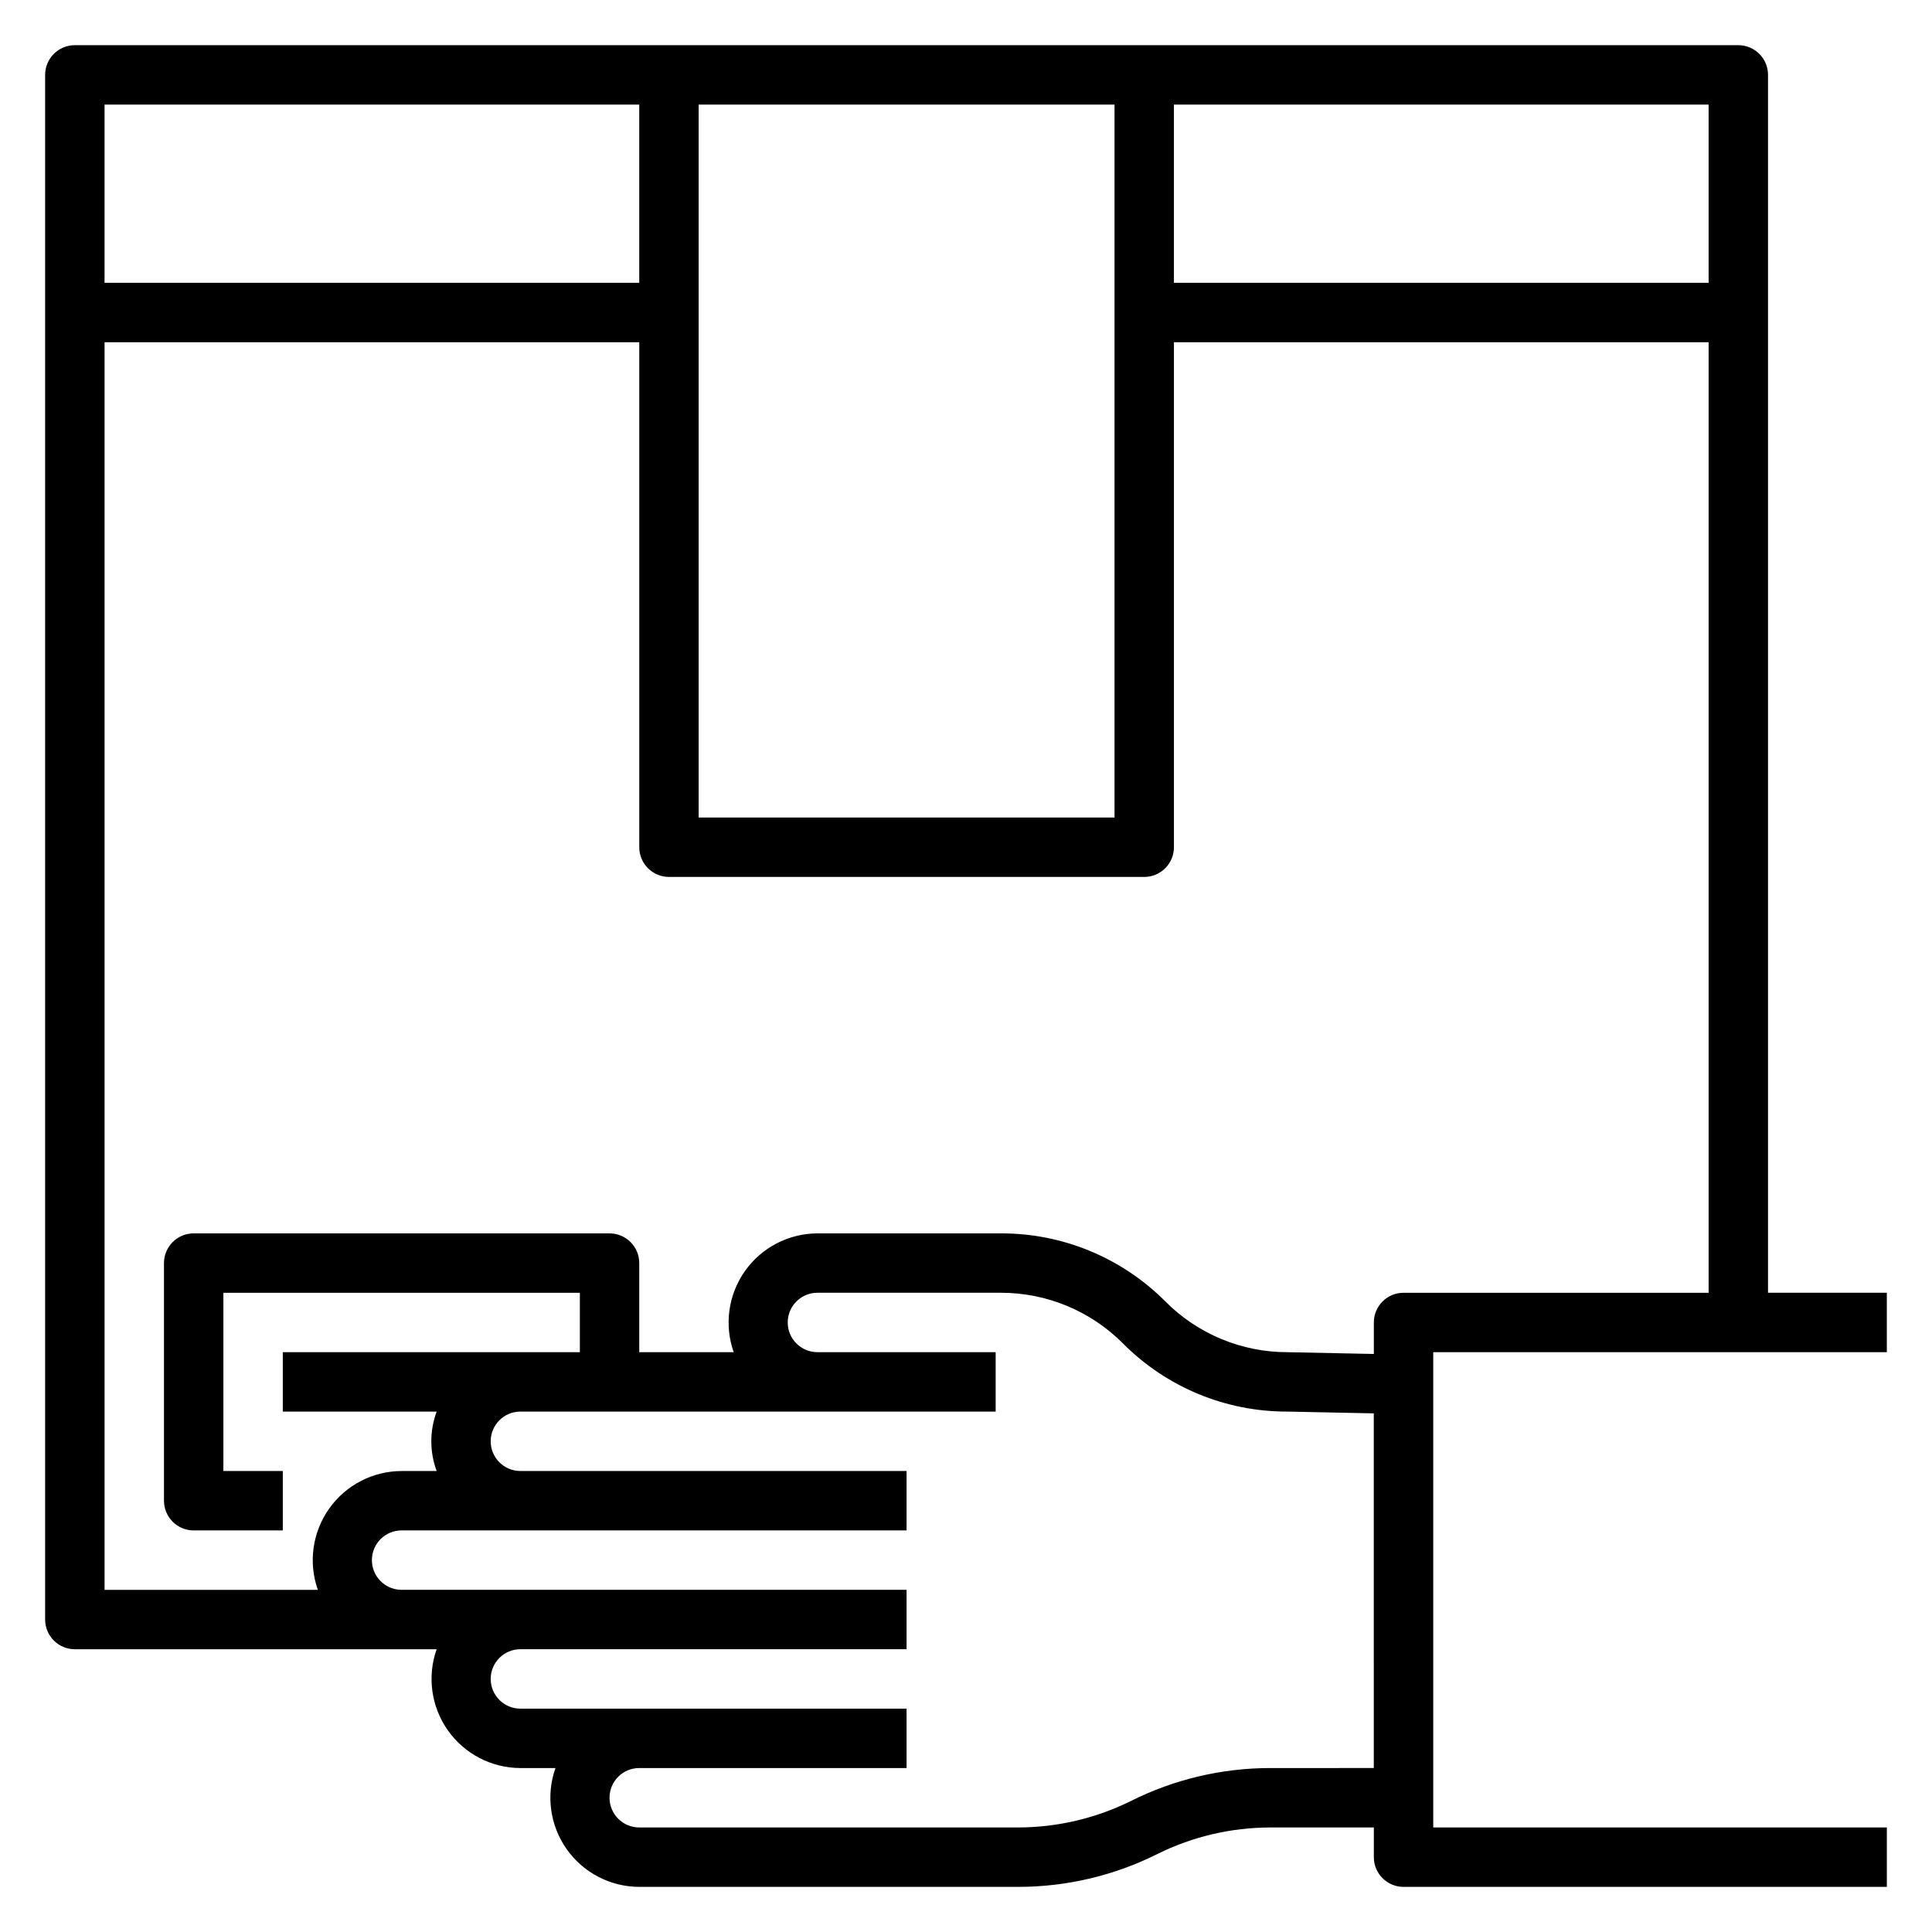
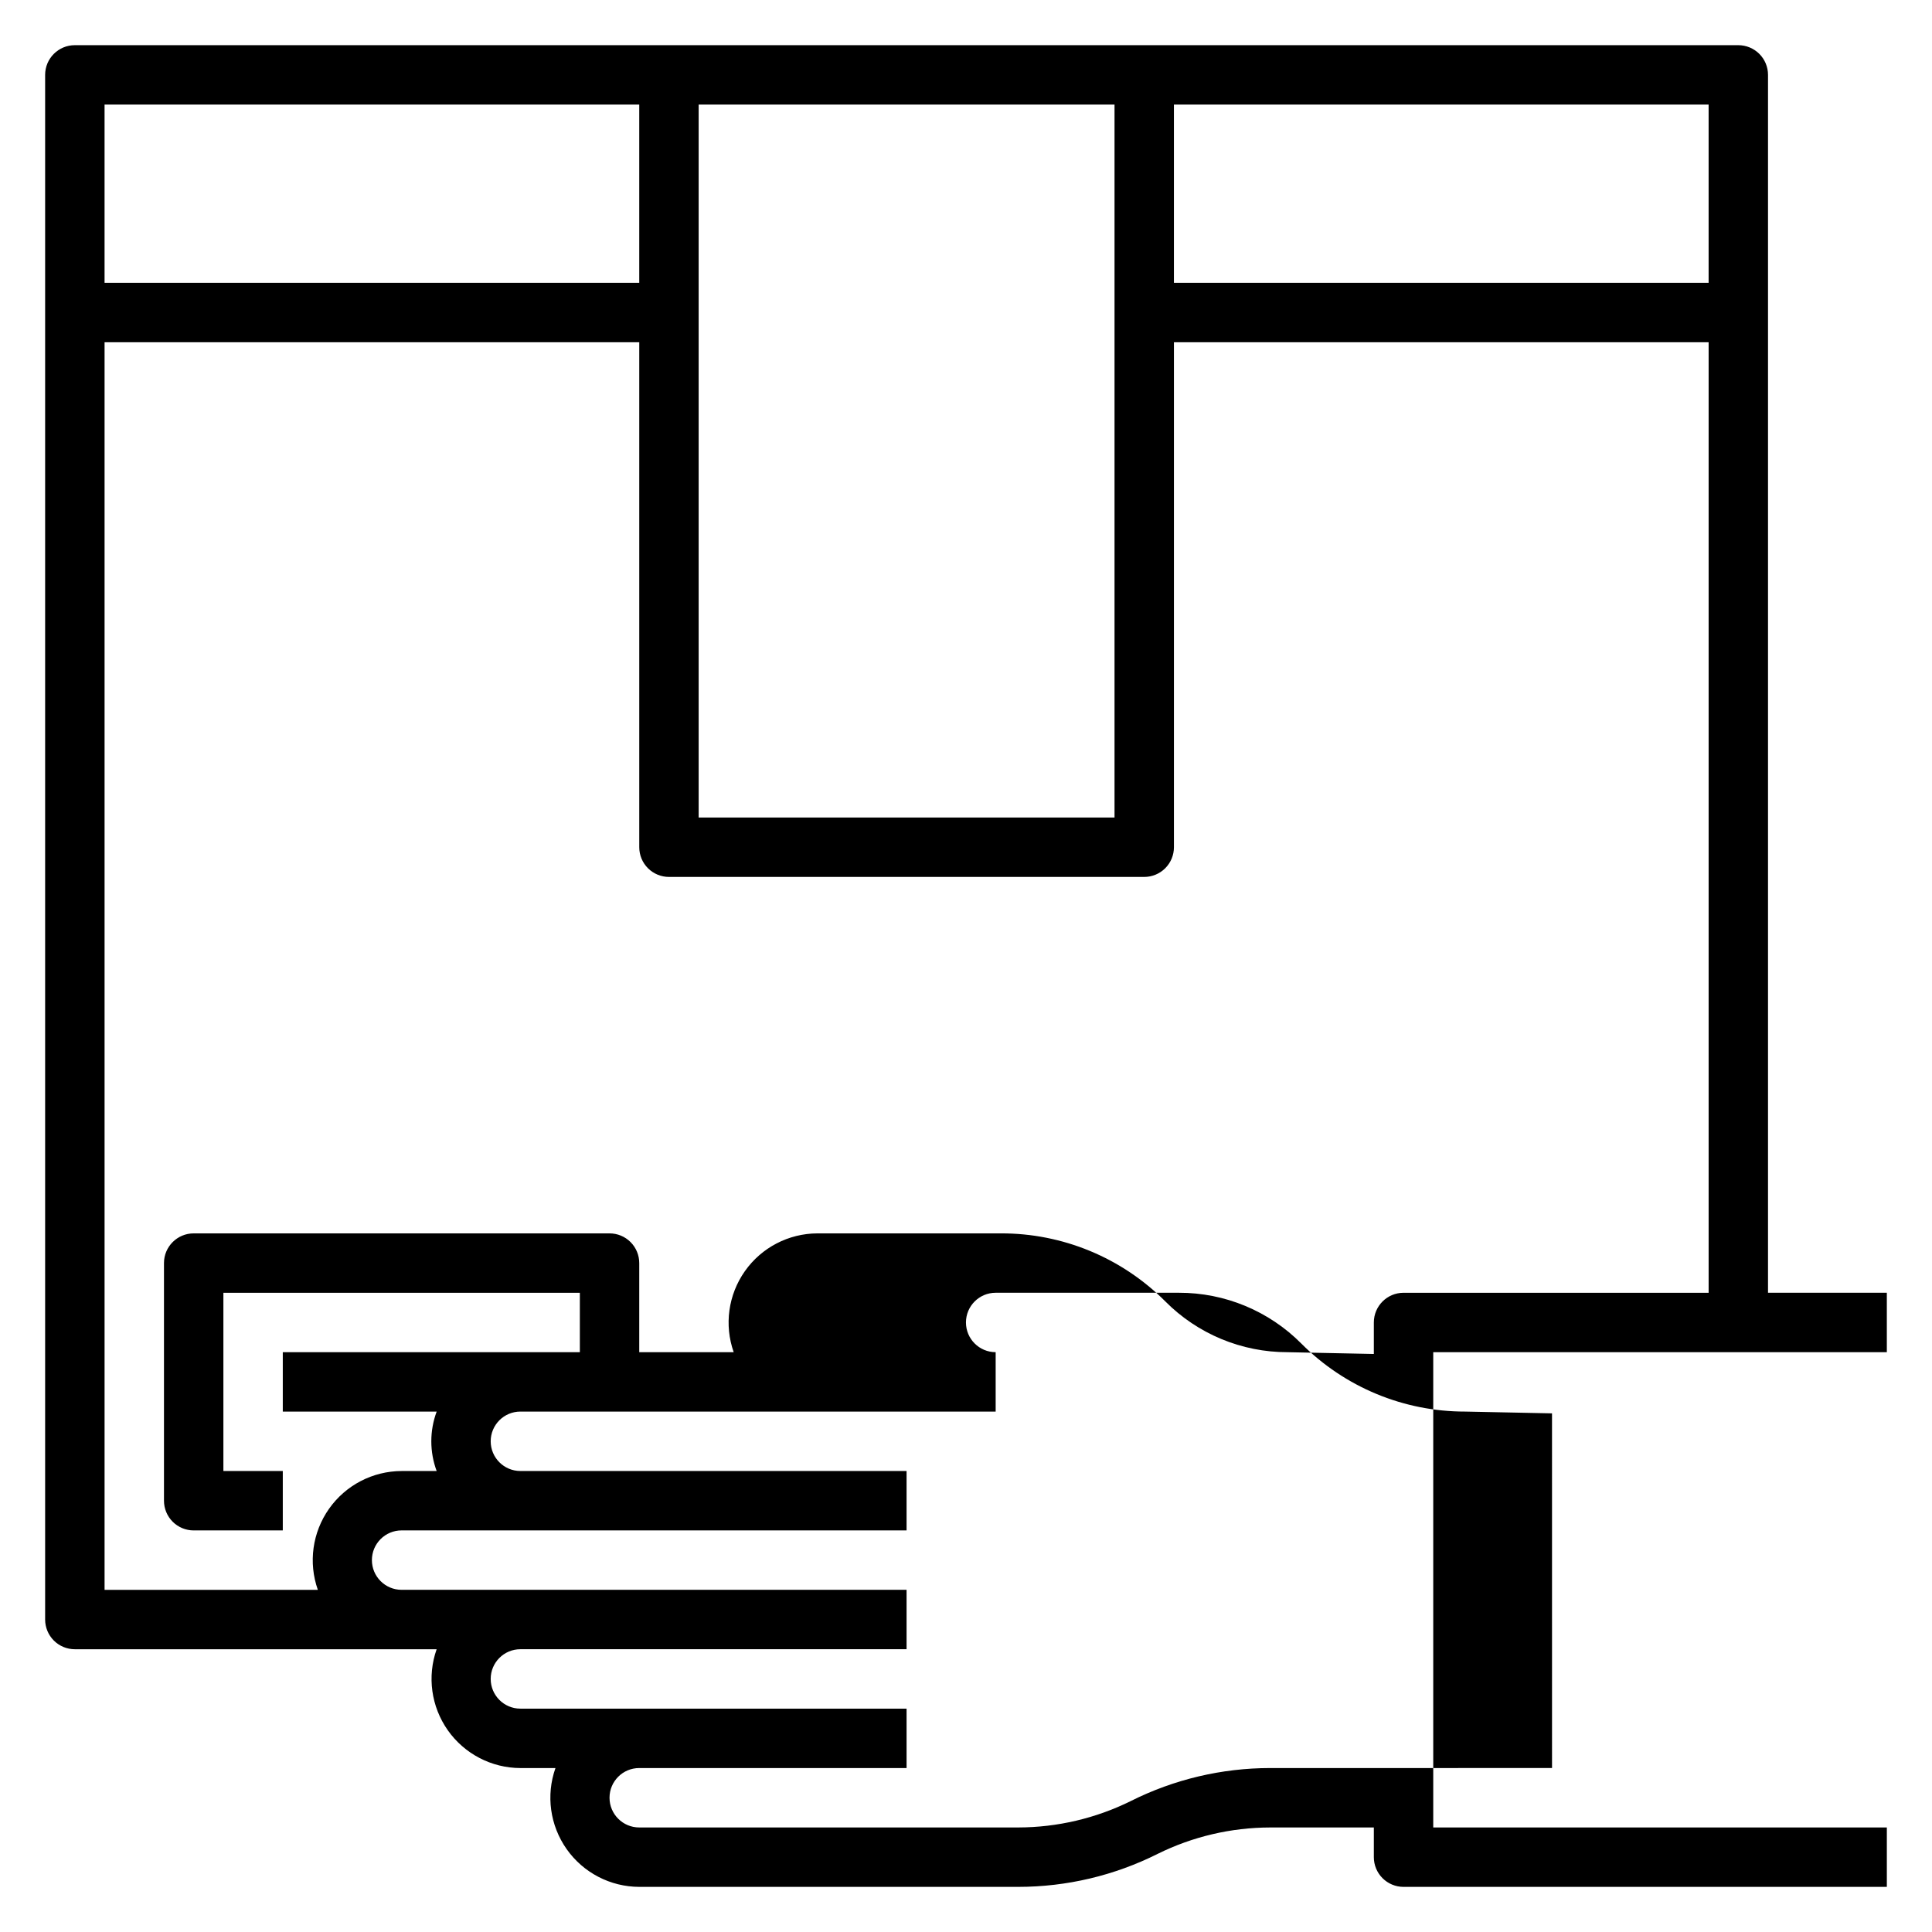
<svg xmlns="http://www.w3.org/2000/svg" fill="#000000" width="800px" height="800px" version="1.1" viewBox="144 144 512 512">
-   <path d="m644.03 502.34v-15.746h-31.488v-322.75c0-2.086-0.828-4.09-2.305-5.566-1.477-1.473-3.481-2.305-5.566-2.305h-440.84c-4.348 0-7.871 3.523-7.871 7.871v409.35c0 2.086 0.832 4.09 2.305 5.566 1.477 1.477 3.481 2.305 5.566 2.305h95.883c-2.551 7.219-1.445 15.223 2.965 21.48 4.41 6.258 11.578 9.988 19.234 10.008h9.289c-2.551 7.219-1.445 15.223 2.965 21.48 4.41 6.258 11.578 9.984 19.234 10.008h100.45c12.82-0.004 25.461-2.992 36.922-8.738 9.277-4.59 19.484-6.988 29.836-7.004h27.473v7.871c0 2.086 0.828 4.09 2.305 5.566 1.477 1.477 3.481 2.305 5.566 2.305h128.08v-15.742h-120.21v-125.95zm-47.23-283.39h-141.7v-47.23h141.7zm-267.65-47.23h110.21v188.93h-110.21zm-15.742 0v47.23h-141.7v-47.23zm167.2 440.83c-12.82 0.004-25.461 2.992-36.922 8.738-9.277 4.59-19.484 6.988-29.836 7.008h-100.45c-4.348 0-7.871-3.527-7.871-7.875 0-4.348 3.523-7.871 7.871-7.871h70.848v-15.742h-102.34c-4.348 0-7.871-3.527-7.871-7.875 0-4.348 3.523-7.871 7.871-7.871h102.34v-15.742h-133.82c-4.348 0-7.871-3.527-7.871-7.875s3.523-7.871 7.871-7.871h133.82v-15.742h-102.34c-4.348 0-7.871-3.527-7.871-7.875 0-4.348 3.523-7.871 7.871-7.871h125.95v-15.742h-47.234c-4.348 0-7.871-3.527-7.871-7.875 0-4.348 3.523-7.871 7.871-7.871h48.57c12.176-0.023 23.855 4.824 32.434 13.461 11.504 11.562 27.145 18.051 43.453 18.027l22.984 0.473 0.004 93.992zm35.344-125.95c-4.348 0-7.871 3.523-7.871 7.871v8.344l-22.828-0.469c-12.176 0.023-23.855-4.824-32.434-13.461-11.547-11.594-27.25-18.086-43.613-18.027h-48.57c-7.652 0.02-14.824 3.75-19.234 10.008-4.41 6.258-5.516 14.262-2.965 21.48h-25.031v-23.617c0-2.086-0.828-4.09-2.305-5.566-1.477-1.477-3.481-2.305-5.566-2.305h-110.21c-4.348 0-7.871 3.523-7.871 7.871v62.977c0 2.086 0.832 4.09 2.305 5.566 1.477 1.477 3.481 2.305 5.566 2.305h23.617v-15.742h-15.742v-47.234h94.465v15.742l-78.723 0.004v15.742h40.777c-1.887 5.078-1.887 10.668 0 15.746h-9.289c-7.656 0.02-14.824 3.75-19.234 10.008-4.41 6.254-5.516 14.262-2.965 21.48h-56.52v-330.62h141.7v133.82c0 2.086 0.828 4.09 2.305 5.566 1.477 1.477 3.481 2.305 5.566 2.305h125.95c2.09 0 4.09-0.828 5.566-2.305s2.305-3.481 2.305-5.566v-133.82h141.7v251.9z" />
+   <path d="m644.03 502.34v-15.746h-31.488v-322.75c0-2.086-0.828-4.09-2.305-5.566-1.477-1.473-3.481-2.305-5.566-2.305h-440.84c-4.348 0-7.871 3.523-7.871 7.871v409.35c0 2.086 0.832 4.09 2.305 5.566 1.477 1.477 3.481 2.305 5.566 2.305h95.883c-2.551 7.219-1.445 15.223 2.965 21.48 4.41 6.258 11.578 9.988 19.234 10.008h9.289c-2.551 7.219-1.445 15.223 2.965 21.48 4.41 6.258 11.578 9.984 19.234 10.008h100.45c12.82-0.004 25.461-2.992 36.922-8.738 9.277-4.59 19.484-6.988 29.836-7.004h27.473v7.871c0 2.086 0.828 4.09 2.305 5.566 1.477 1.477 3.481 2.305 5.566 2.305h128.08v-15.742h-120.21v-125.95zm-47.23-283.39h-141.7v-47.23h141.7zm-267.65-47.23h110.21v188.93h-110.21zm-15.742 0v47.23h-141.7v-47.23zm167.2 440.83c-12.82 0.004-25.461 2.992-36.922 8.738-9.277 4.59-19.484 6.988-29.836 7.008h-100.45c-4.348 0-7.871-3.527-7.871-7.875 0-4.348 3.523-7.871 7.871-7.871h70.848v-15.742h-102.34c-4.348 0-7.871-3.527-7.871-7.875 0-4.348 3.523-7.871 7.871-7.871h102.34v-15.742h-133.82c-4.348 0-7.871-3.527-7.871-7.875s3.523-7.871 7.871-7.871h133.82v-15.742h-102.34c-4.348 0-7.871-3.527-7.871-7.875 0-4.348 3.523-7.871 7.871-7.871h125.95v-15.742c-4.348 0-7.871-3.527-7.871-7.875 0-4.348 3.523-7.871 7.871-7.871h48.57c12.176-0.023 23.855 4.824 32.434 13.461 11.504 11.562 27.145 18.051 43.453 18.027l22.984 0.473 0.004 93.992zm35.344-125.95c-4.348 0-7.871 3.523-7.871 7.871v8.344l-22.828-0.469c-12.176 0.023-23.855-4.824-32.434-13.461-11.547-11.594-27.25-18.086-43.613-18.027h-48.57c-7.652 0.02-14.824 3.75-19.234 10.008-4.41 6.258-5.516 14.262-2.965 21.48h-25.031v-23.617c0-2.086-0.828-4.09-2.305-5.566-1.477-1.477-3.481-2.305-5.566-2.305h-110.21c-4.348 0-7.871 3.523-7.871 7.871v62.977c0 2.086 0.832 4.09 2.305 5.566 1.477 1.477 3.481 2.305 5.566 2.305h23.617v-15.742h-15.742v-47.234h94.465v15.742l-78.723 0.004v15.742h40.777c-1.887 5.078-1.887 10.668 0 15.746h-9.289c-7.656 0.02-14.824 3.75-19.234 10.008-4.41 6.254-5.516 14.262-2.965 21.48h-56.52v-330.62h141.7v133.82c0 2.086 0.828 4.09 2.305 5.566 1.477 1.477 3.481 2.305 5.566 2.305h125.95c2.09 0 4.09-0.828 5.566-2.305s2.305-3.481 2.305-5.566v-133.82h141.7v251.9z" />
</svg>